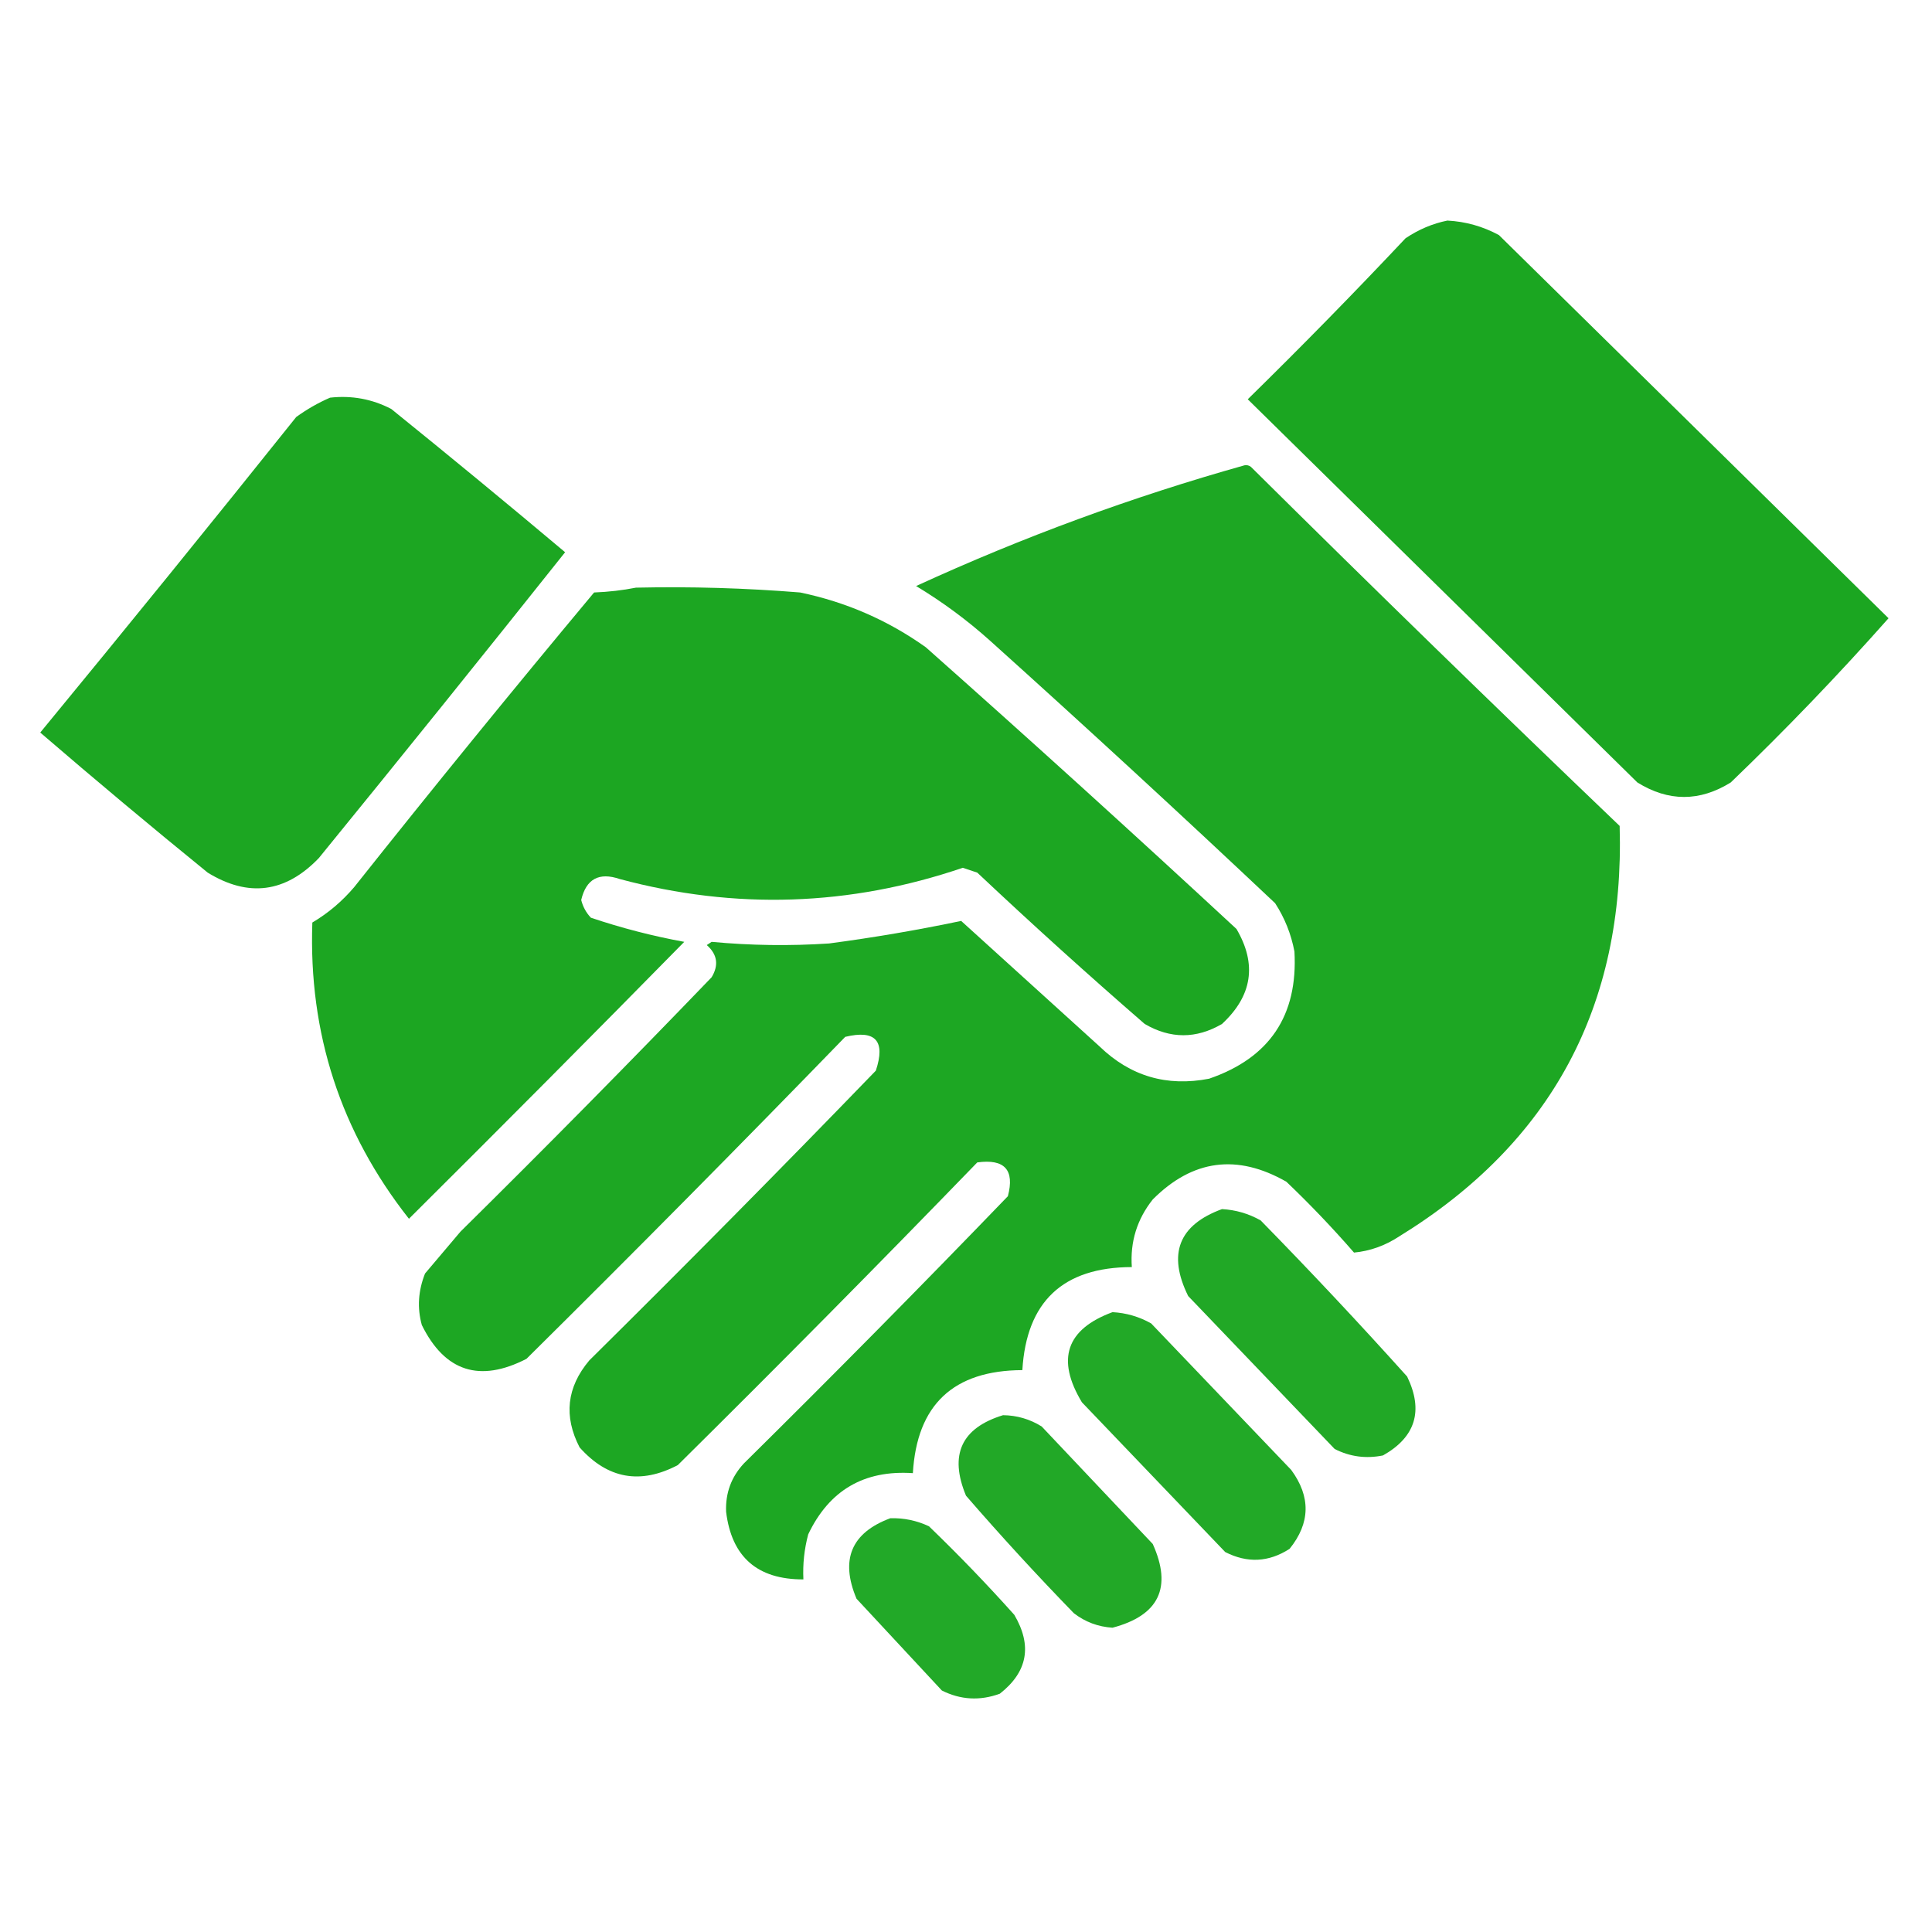
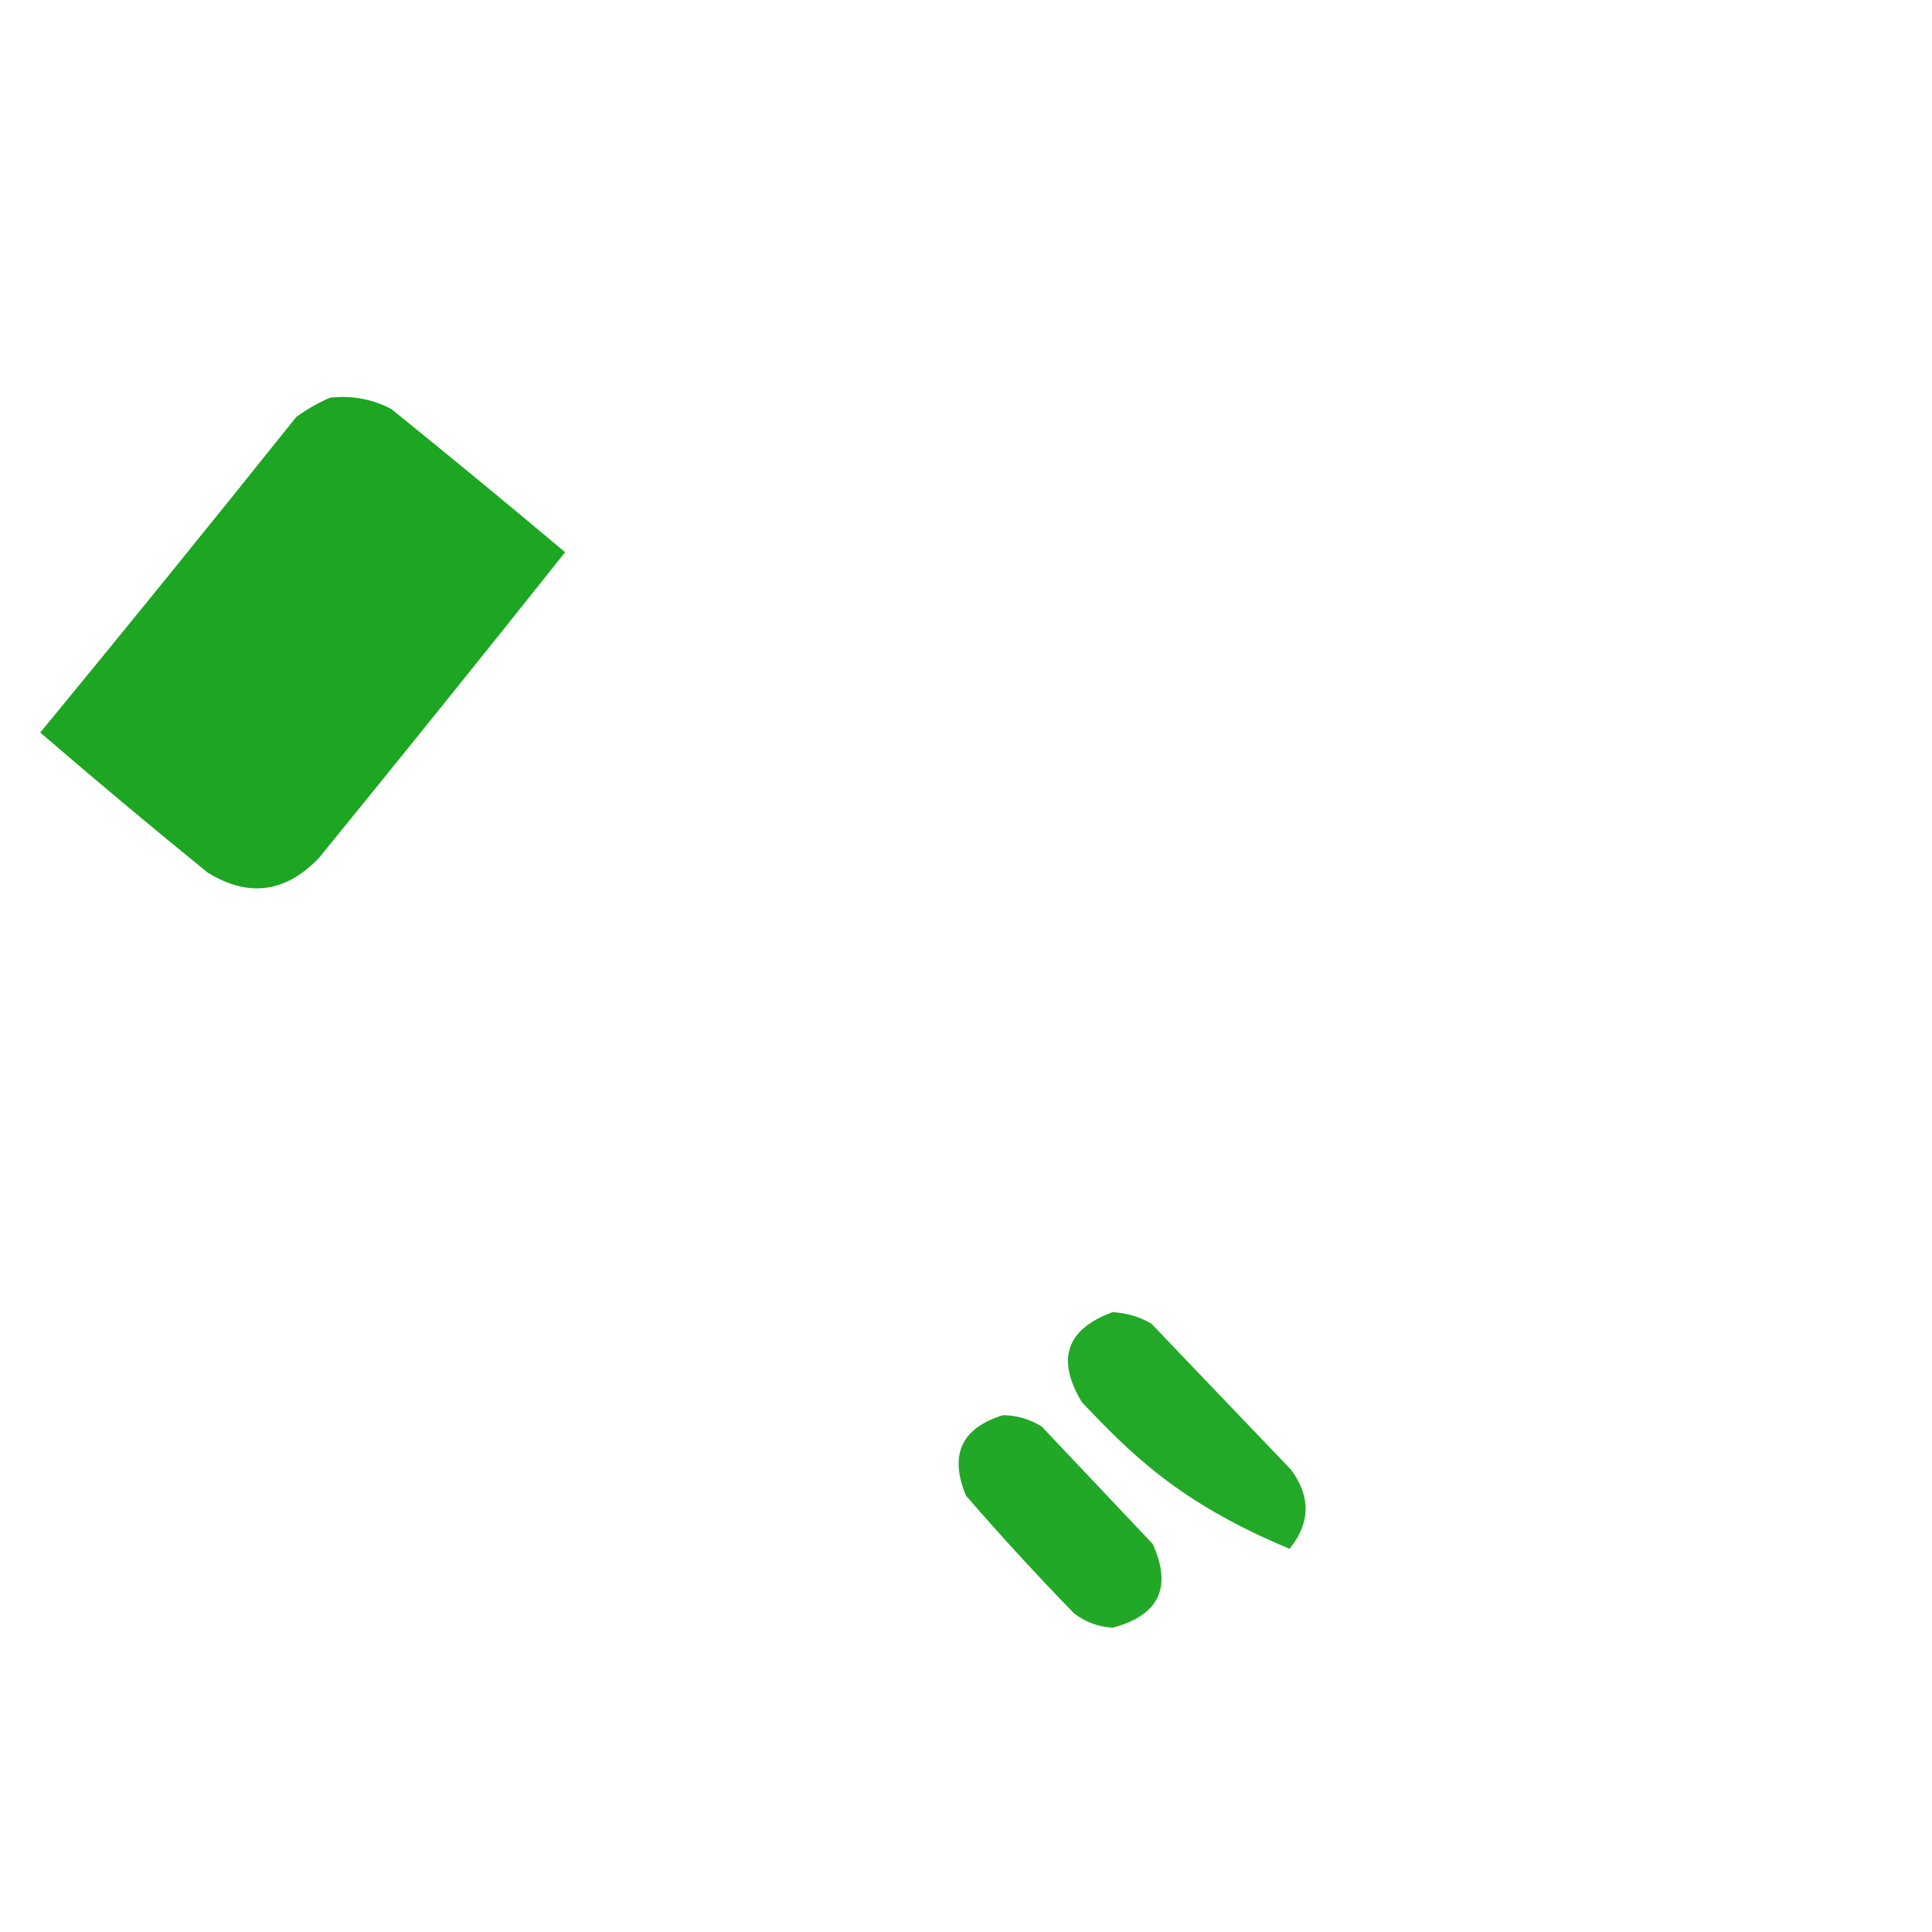
<svg xmlns="http://www.w3.org/2000/svg" version="1.1" width="600px" height="600px" style="shape-rendering:geometricPrecision; text-rendering:geometricPrecision; image-rendering:optimizeQuality; fill-rule:evenodd; clip-rule:evenodd">
  <g>
-     <path style="opacity:0.985" fill="#19a51f" d="M 449.5,68.5 C 455.17,68.801 460.503,70.301 465.5,73C 505.855,112.689 546.188,152.355 586.5,192C 570.908,209.595 554.574,226.595 537.5,243C 527.833,249 518.167,249 508.5,243C 468.167,203.333 427.833,163.667 387.5,124C 404.196,107.638 420.529,90.972 436.5,74C 440.561,71.266 444.894,69.432 449.5,68.5 Z" />
-   </g>
+     </g>
  <g>
    <path style="opacity:0.983" fill="#19a51f" d="M 102.5,123.5 C 109.221,122.751 115.554,123.918 121.5,127C 139.67,141.674 157.67,156.508 175.5,171.5C 150.19,203.311 124.69,234.978 99,266.5C 88.645,277.266 77.145,278.766 64.5,271C 46.942,256.728 29.608,242.228 12.5,227.5C 39.24,195.017 65.74,162.35 92,129.5C 95.351,127.079 98.851,125.079 102.5,123.5 Z" />
  </g>
  <g>
-     <path style="opacity:0.979" fill="#19a51f" d="M 386.5,144.5 C 387.239,144.369 387.906,144.536 388.5,145C 426.362,182.53 464.529,219.696 503,256.5C 504.64,312.398 481.807,354.898 434.5,384C 430.142,386.86 425.476,388.527 420.5,389C 413.865,381.364 406.865,374.03 399.5,367C 384.209,358.258 370.375,360.092 358,372.5C 353.114,378.658 350.947,385.658 351.5,393.5C 330.114,393.554 318.781,404.221 317.5,425.5C 296.076,425.594 284.742,436.261 283.5,457.5C 268.356,456.48 257.523,462.814 251,476.5C 249.775,481.085 249.275,485.752 249.5,490.5C 235.208,490.534 227.208,483.534 225.5,469.5C 225.262,463.713 227.095,458.713 231,454.5C 258.695,427.139 286.028,399.472 313,371.5C 315.166,363.329 312,359.829 303.5,361C 272.861,392.639 241.861,423.972 210.5,455C 198.86,461.108 188.694,459.274 180,449.5C 175.001,439.828 176.001,430.828 183,422.5C 213.028,392.806 242.695,362.806 272,332.5C 275.074,323.243 271.907,319.743 262.5,322C 229.861,355.639 196.861,388.972 163.5,422C 148.968,429.468 138.135,425.968 131,411.5C 129.534,406.207 129.867,400.873 132,395.5C 135.667,391.167 139.333,386.833 143,382.5C 169.362,356.472 195.362,330.139 221,303.5C 223.279,299.73 222.779,296.396 219.5,293.5C 220,293.167 220.5,292.833 221,292.5C 233.133,293.637 245.3,293.804 257.5,293C 271.326,291.166 284.993,288.833 298.5,286C 312.833,299 327.167,312 341.5,325C 351.034,334.219 362.367,337.553 375.5,335C 394.284,328.543 403.118,315.376 402,295.5C 400.973,290.079 398.973,285.079 396,280.5C 366.8,252.965 337.3,225.799 307.5,199C 300.368,192.601 292.701,186.935 284.5,182C 317.572,166.811 351.572,154.311 386.5,144.5 Z" />
-   </g>
+     </g>
  <g>
-     <path style="opacity:0.983" fill="#19a51f" d="M 197.5,182.5 C 214.535,182.125 231.535,182.625 248.5,184C 262.738,186.963 275.738,192.63 287.5,201C 319.966,229.797 352.132,258.964 384,288.5C 390.415,299.441 388.915,309.275 379.5,318C 371.5,322.667 363.5,322.667 355.5,318C 337.868,302.703 320.535,287.036 303.5,271C 302,270.5 300.5,270 299,269.5C 263.869,281.45 228.369,282.617 192.5,273C 186.039,270.789 182.039,272.956 180.5,279.5C 181.034,281.614 182.034,283.448 183.5,285C 192.978,288.196 202.644,290.696 212.5,292.5C 184.208,321.293 155.708,349.959 127,378.5C 105.802,351.57 95.802,320.903 97,286.5C 101.92,283.584 106.253,279.918 110,275.5C 134.455,244.71 159.288,214.21 184.5,184C 189.019,183.825 193.353,183.325 197.5,182.5 Z" />
-   </g>
+     </g>
  <g>
-     <path style="opacity:0.961" fill="#19a51f" d="M 379.5,375.5 C 383.769,375.734 387.769,376.901 391.5,379C 407.033,394.865 422.2,411.032 437,427.5C 442.126,438.116 439.626,446.283 429.5,452C 424.232,453.068 419.232,452.401 414.5,450C 399.333,434.167 384.167,418.333 369,402.5C 362.545,389.433 366.045,380.433 379.5,375.5 Z" />
-   </g>
+     </g>
  <g>
-     <path style="opacity:0.96" fill="#19a51f" d="M 345.5,407.5 C 349.769,407.734 353.769,408.901 357.5,411C 372,426.167 386.5,441.333 401,456.5C 407.114,464.838 406.947,473.005 400.5,481C 394.04,485.179 387.373,485.512 380.5,482C 365.667,466.5 350.833,451 336,435.5C 327.952,422.14 331.119,412.806 345.5,407.5 Z" />
+     <path style="opacity:0.96" fill="#19a51f" d="M 345.5,407.5 C 349.769,407.734 353.769,408.901 357.5,411C 372,426.167 386.5,441.333 401,456.5C 407.114,464.838 406.947,473.005 400.5,481C 365.667,466.5 350.833,451 336,435.5C 327.952,422.14 331.119,412.806 345.5,407.5 Z" />
  </g>
  <g>
    <path style="opacity:0.959" fill="#19a51f" d="M 311.5,439.5 C 315.813,439.548 319.813,440.715 323.5,443C 335,455.167 346.5,467.333 358,479.5C 364.098,493.023 359.931,501.69 345.5,505.5C 341.017,505.215 337.017,503.715 333.5,501C 321.965,489.133 310.798,476.967 300,464.5C 294.721,451.804 298.554,443.471 311.5,439.5 Z" />
  </g>
  <g>
-     <path style="opacity:0.955" fill="#19a51f" d="M 276.5,471.5 C 280.702,471.384 284.702,472.217 288.5,474C 297.697,482.863 306.531,492.03 315,501.5C 320.635,511.074 319.135,519.241 310.5,526C 304.325,528.256 298.325,527.923 292.5,525C 283.667,515.5 274.833,506 266,496.5C 260.875,484.345 264.375,476.012 276.5,471.5 Z" />
-   </g>
+     </g>
</svg>